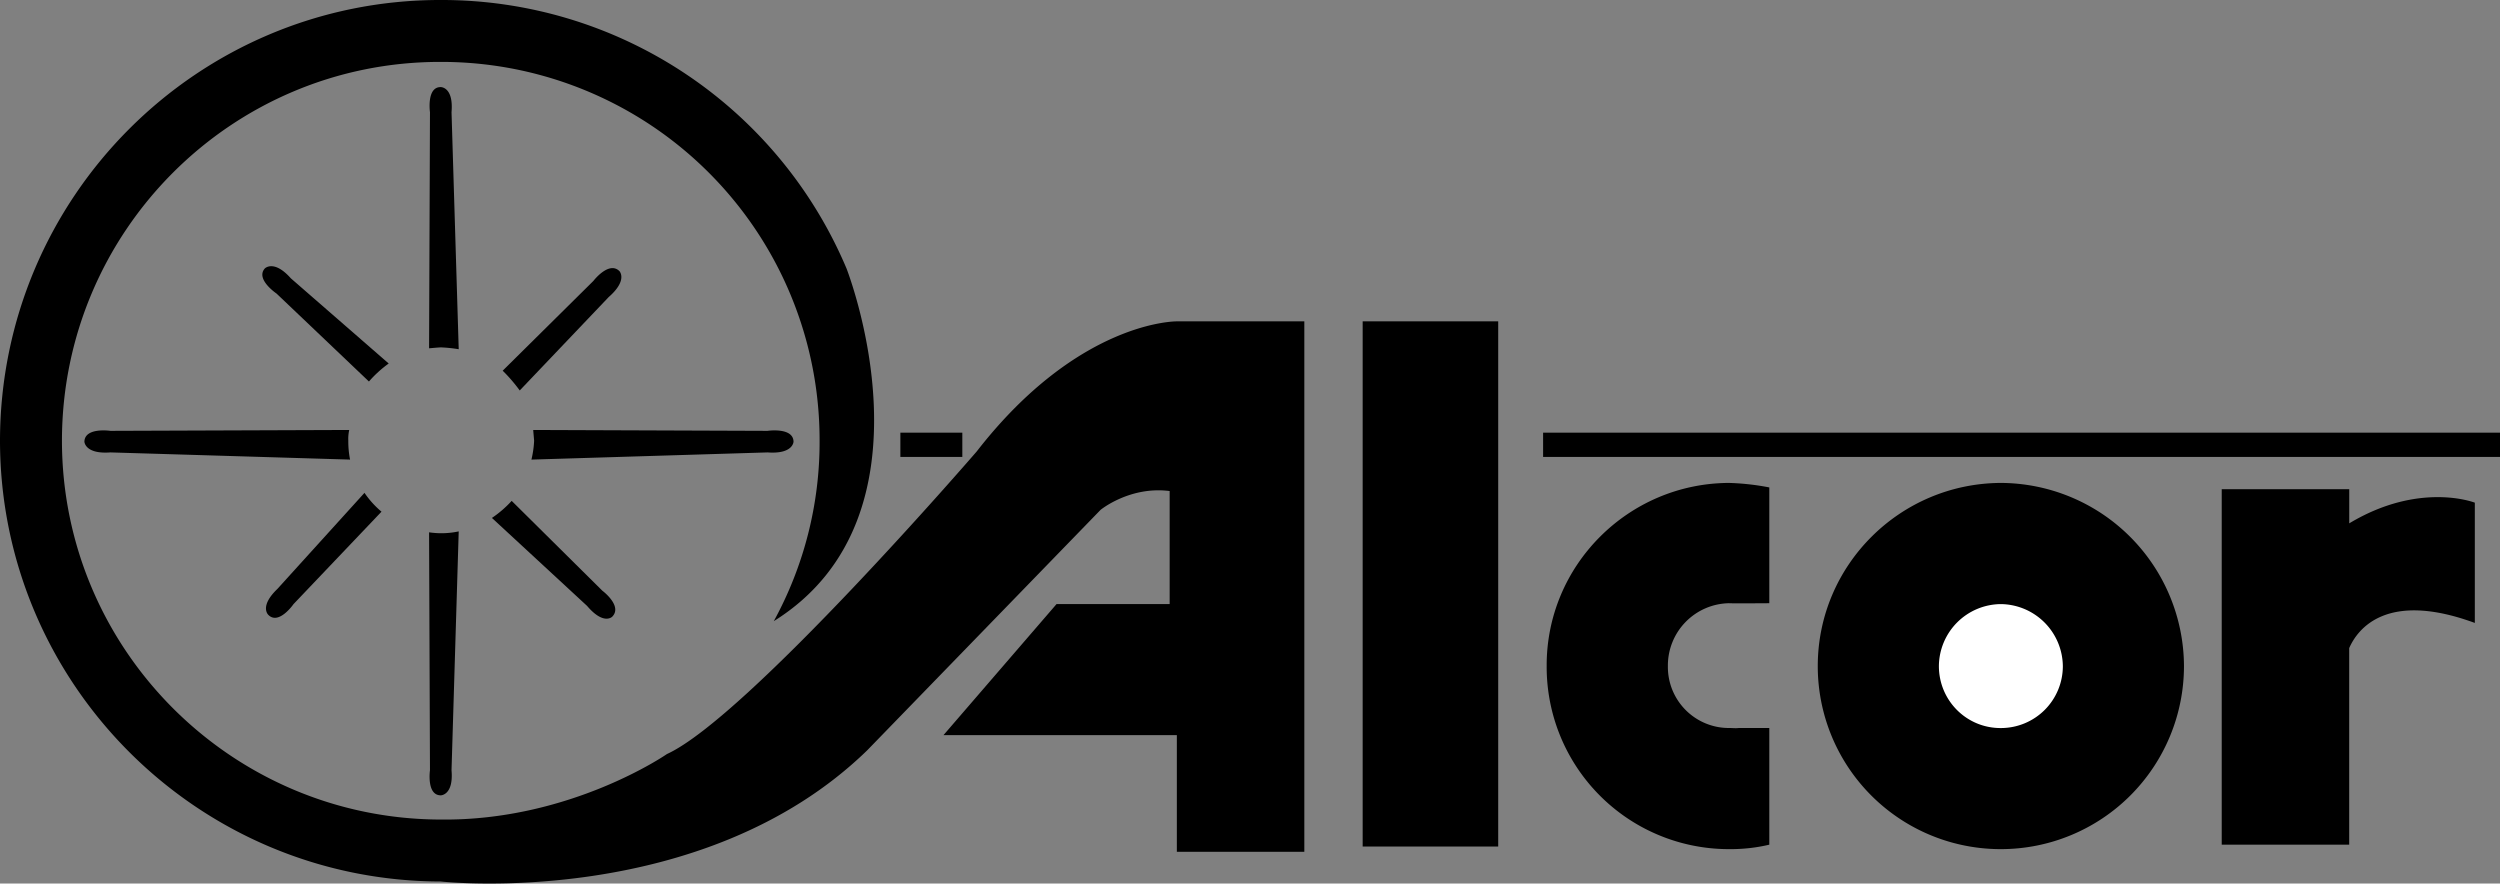
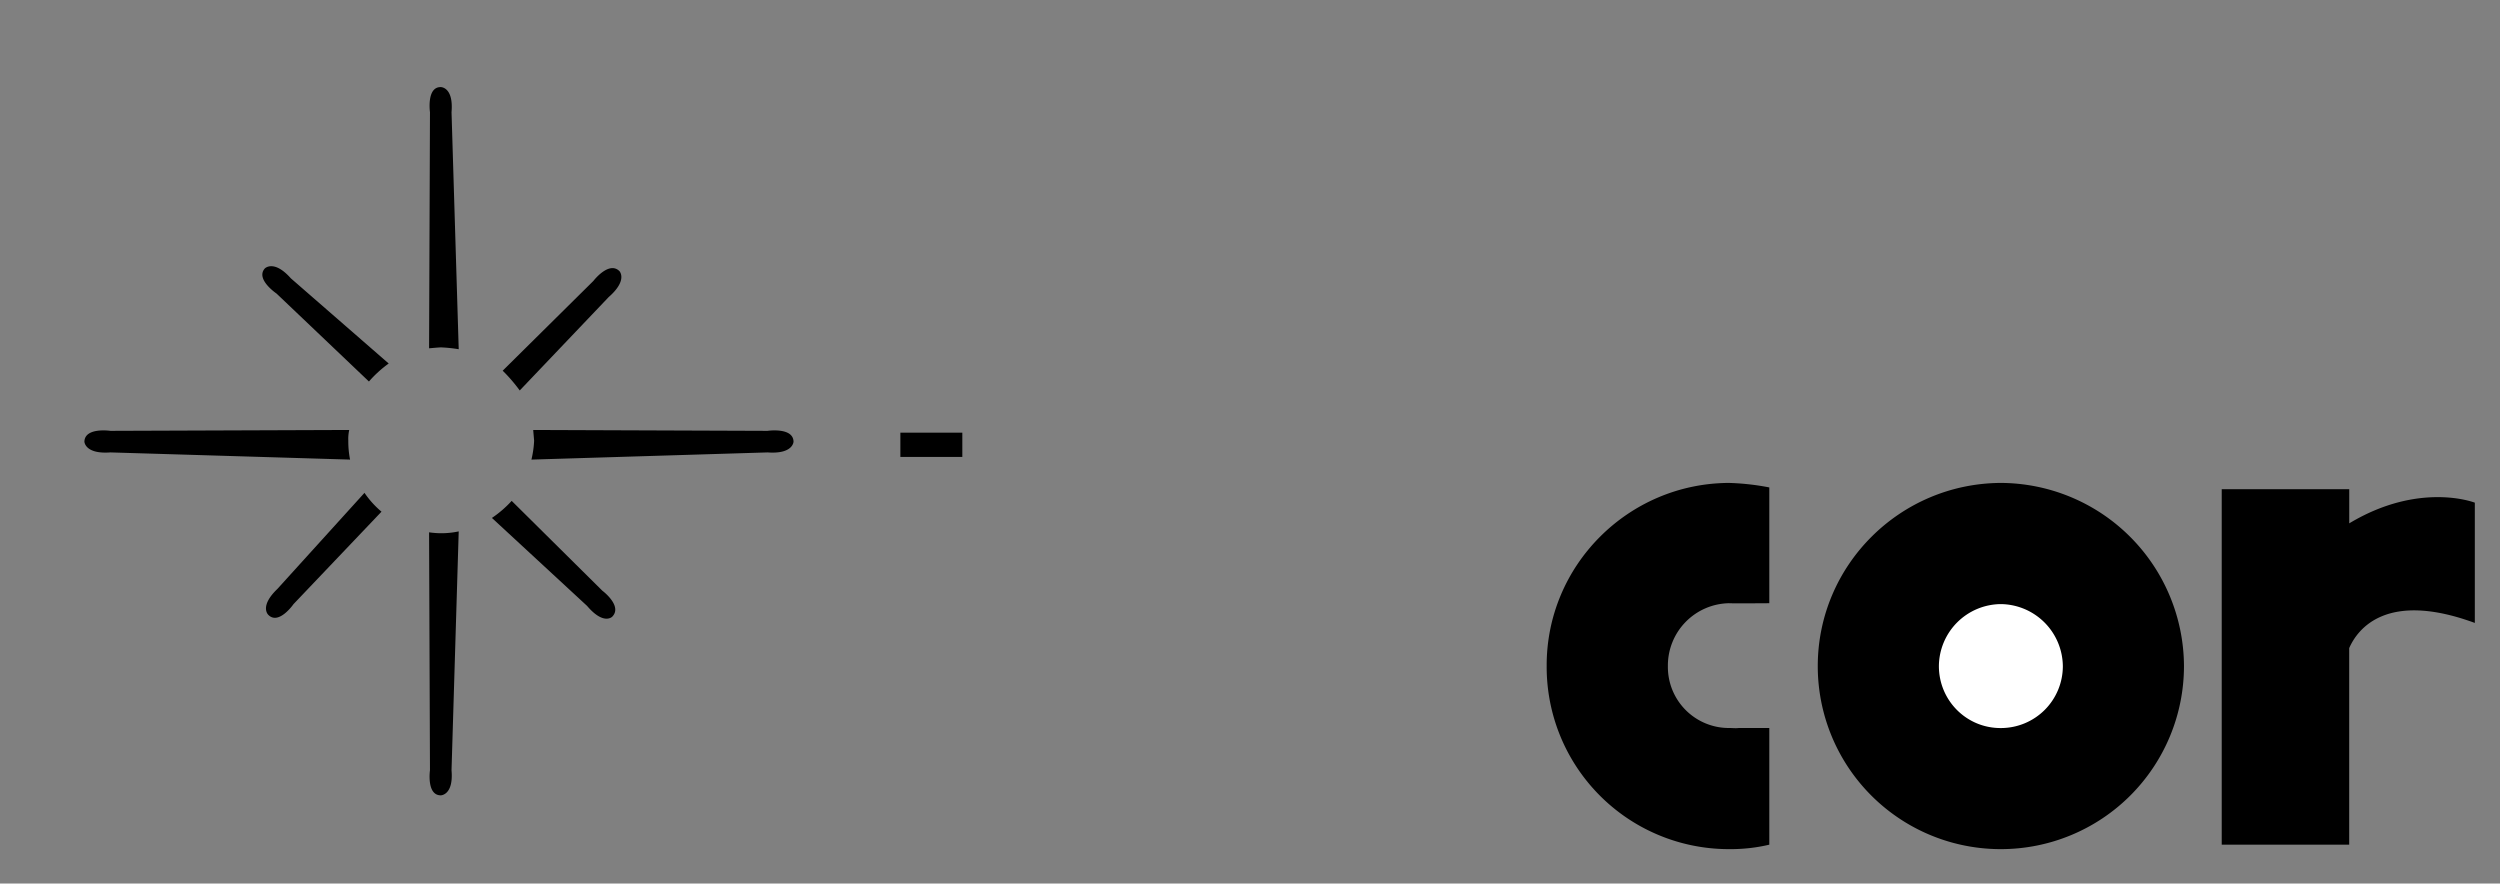
<svg xmlns="http://www.w3.org/2000/svg" viewBox="0 0 59.481 21.022">
  <rect x="0" y="0" width="59.481" height="21.022" fill="#808080" stroke="none" />
  <title>ALCOR - SVG vector logo - www.oklogos.com</title>
  <path d="M10.914 8.309l-.171-5.639c.052-.603-.256-.598-.256-.598-.342-.005-.257.598-.257.598l-.021 5.617c.09-.008.185-.017.278-.022.149.006.289.021.427.044zM10.209 12.665l.021 5.66s-.085.598.257.598c0 0 .308 0 .256-.598l.171-5.682a1.967 1.967 0 0 1-.705.022zM18.261 10.251l-5.575-.021.022.256a2.393 2.393 0 0 1-.064.449l5.617-.171c.612.046.619-.256.619-.256-.007-.348-.619-.257-.619-.257zM12.366 9.29l2.115-2.221c.465-.406.256-.619.256-.619-.25-.248-.619.234-.619.234L11.96 8.82c.147.143.283.303.406.47zM9.248 8.649L6.92 6.622c-.404-.455-.619-.235-.619-.235-.229.256.278.597.278.597l2.199 2.093a2.74 2.74 0 0 1 .47-.428zM8.672 11.726L6.6 14.012c-.439.421-.214.619-.214.619.248.247.598-.258.598-.258l2.093-2.199a2.177 2.177 0 0 1-.405-.448zM11.704 12.323l2.264 2.093c.396.466.598.257.598.257.253-.256-.235-.619-.235-.619l-2.157-2.137a2.611 2.611 0 0 1-.47.406zM8.309 10.23l-5.682.021s-.609-.091-.619.257c0 0 .01.302.619.256l5.702.171a2.229 2.229 0 0 1-.042-.449.974.974 0 0 1 .022-.256z" />
-   <path d="M28 7.646s-2.334-.03-4.763 3.097c0 0-5.461 6.325-7.368 7.197 0 0-2.299 1.594-5.382 1.559-4.973-.008-9.009-4.044-9.013-9.013.004-4.986 4.04-9.021 9.013-9.013a8.997 8.997 0 0 1 9.013 9.013 8.864 8.864 0 0 1-1.09 4.293c4.039-2.521 1.73-8.393 1.73-8.393A10.453 10.453 0 0 0 10.487 0C4.701-.007.007 4.688 0 10.486c.007 5.782 4.701 10.476 10.487 10.487 0 0 6.225.689 10.144-3.119l5.554-5.723s.695-.57 1.644-.448v2.689h-2.691l-2.691 3.119H28v2.776h3.033V7.646H28zM32.421 20.141h3.225V7.646h-3.225v12.495zM36.714 10.871h22.767v-.577H36.714v.577z" />
  <path d="M21.422 10.871h1.474v-.577h-1.474v.577zM47.606 11.49c-2.406.011-4.356 1.96-4.357 4.357a4.352 4.352 0 0 0 4.357 4.356 4.357 4.357 0 0 0 4.356-4.356 4.375 4.375 0 0 0-4.356-4.357z" />
  <path d="M47.606 14.373a1.486 1.486 0 0 0-1.475 1.475c0 .819.659 1.479 1.475 1.474a1.473 1.473 0 0 0 1.474-1.474 1.492 1.492 0 0 0-1.474-1.475z" fill="#fff" />
  <path d="M41.369 17.321c-.079.01-.151-.001-.234 0a1.452 1.452 0 0 1-1.452-1.474 1.482 1.482 0 0 1 1.452-1.495c.083.007.961 0 .961 0v-2.755a5.862 5.862 0 0 0-.961-.107c-2.395.011-4.345 1.96-4.336 4.357a4.335 4.335 0 0 0 4.336 4.356c.337.003.656-.034.961-.106v-2.776h-.727zM55.894 12.452v-.812H52.86v8.457h3.033V15.42c.204-.466.9-1.367 2.989-.599V11.96c.001 0-1.313-.516-2.988.492z" />
</svg>